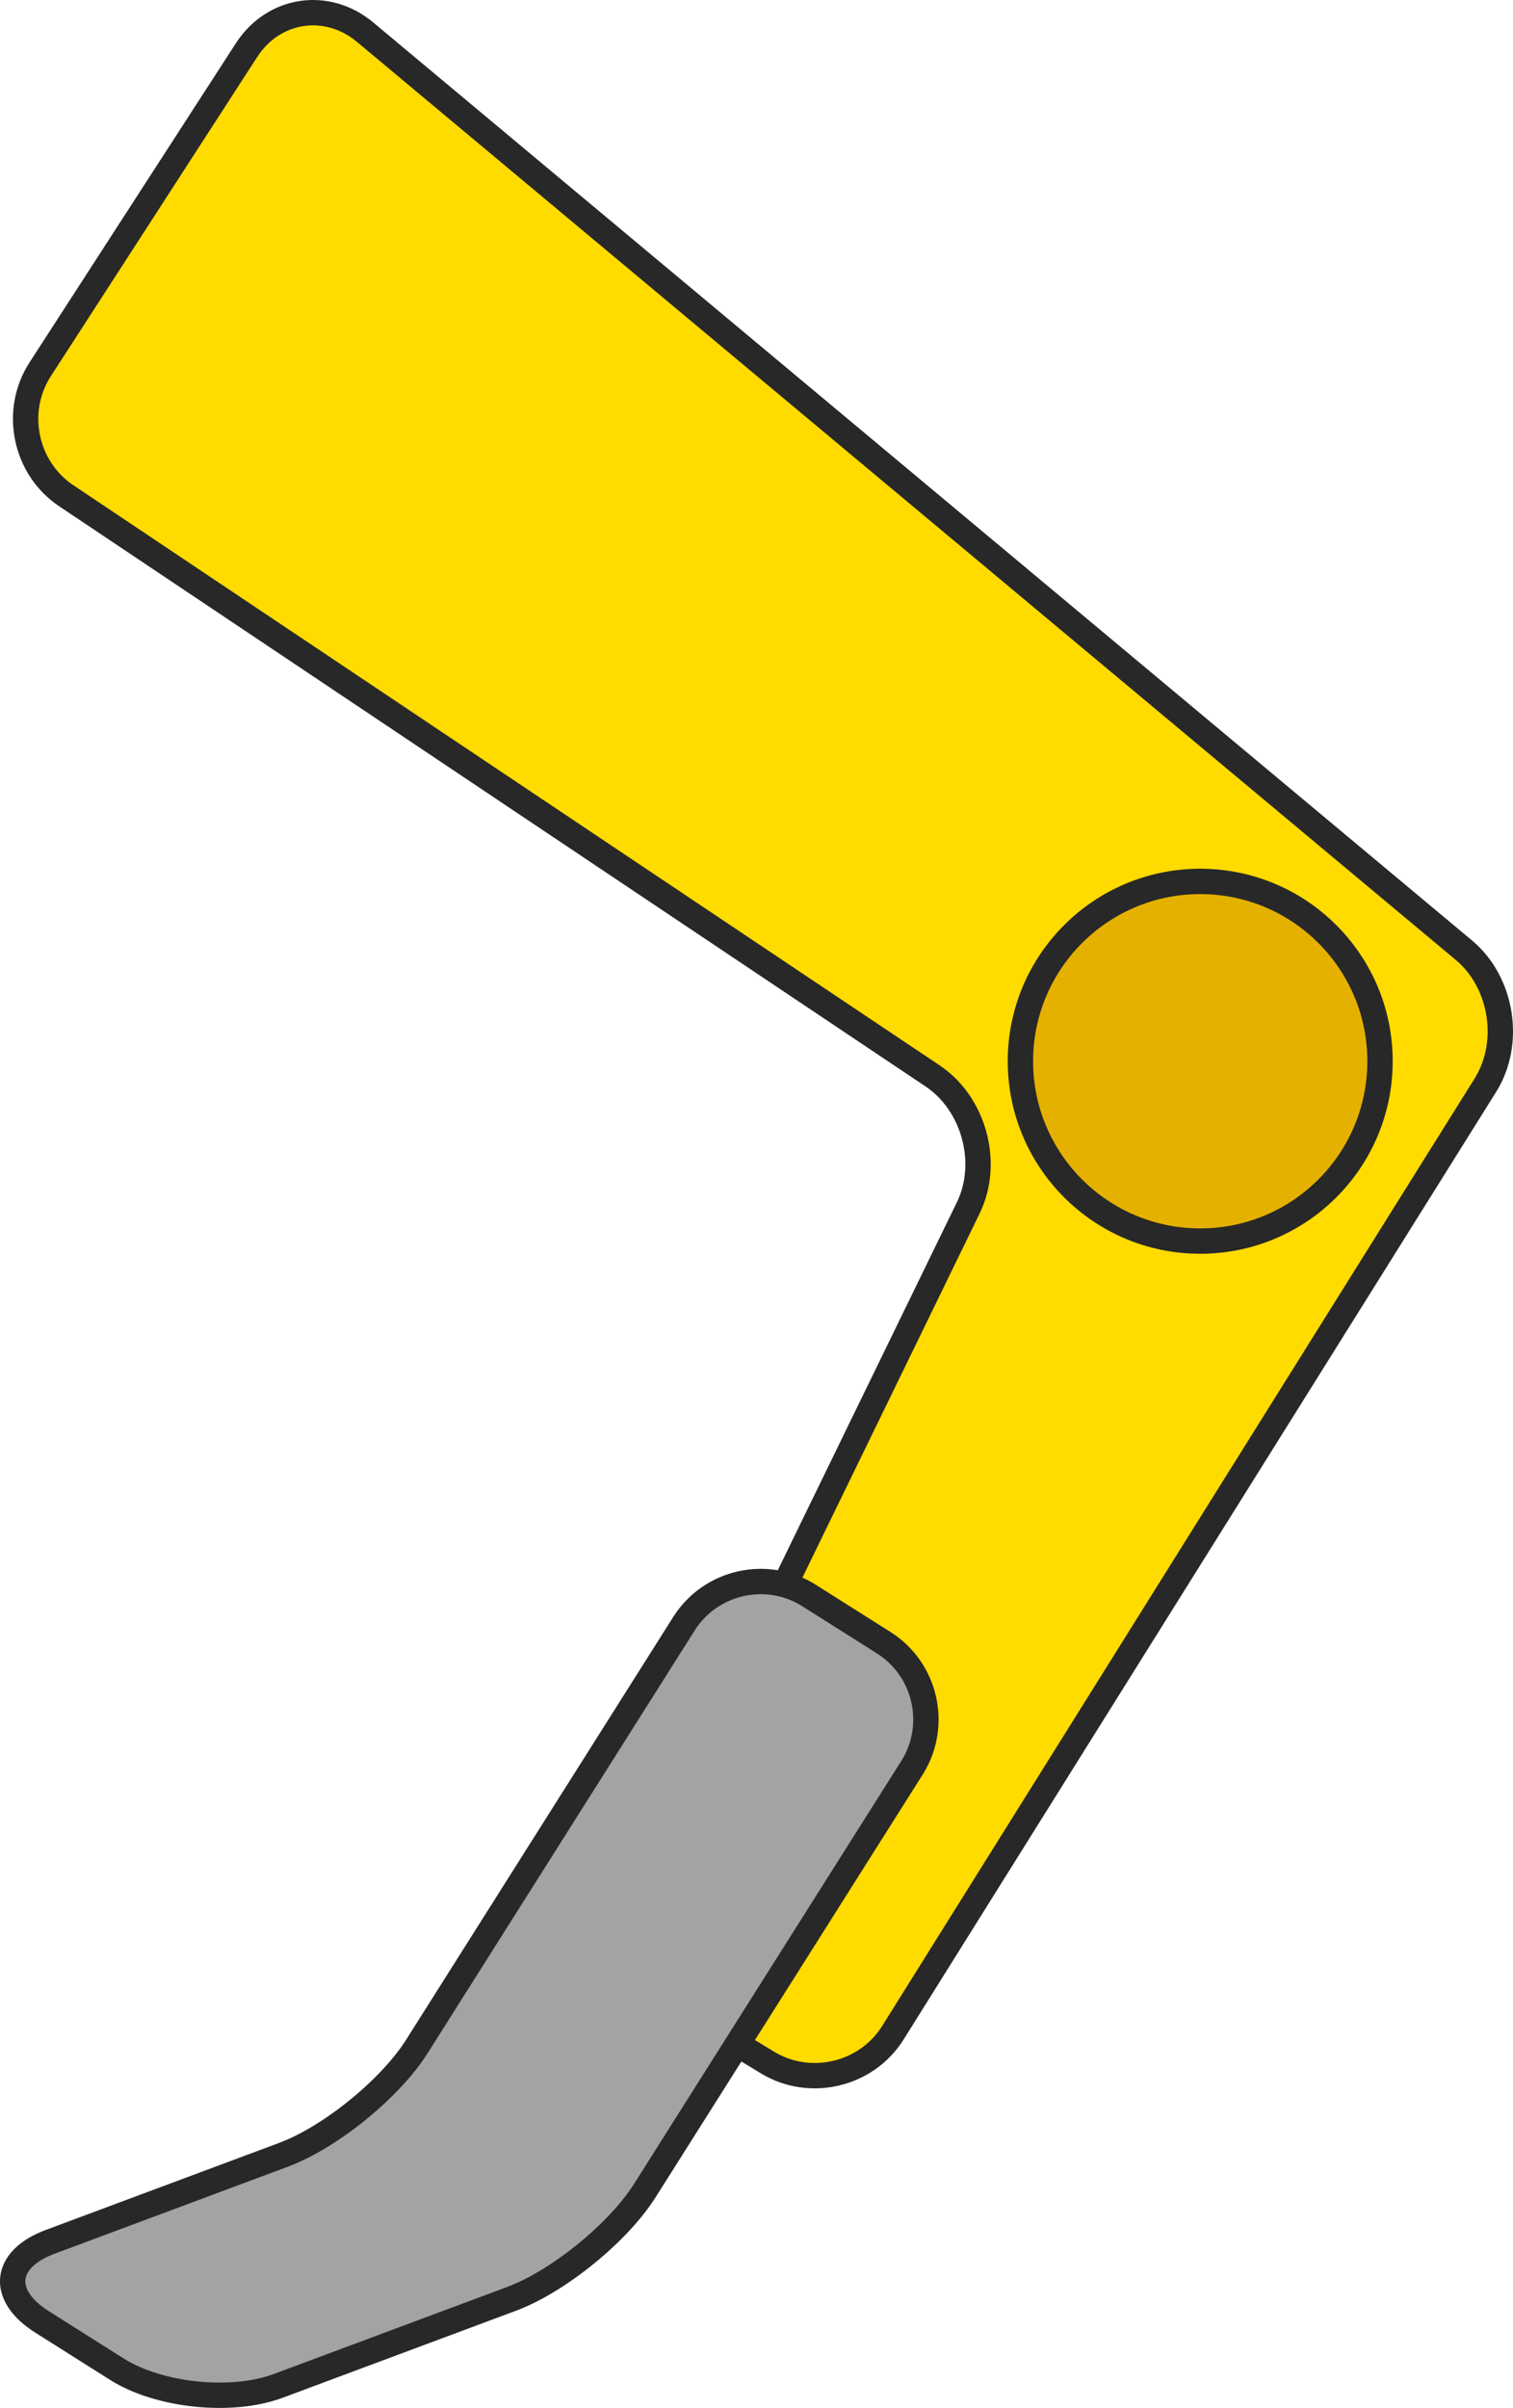
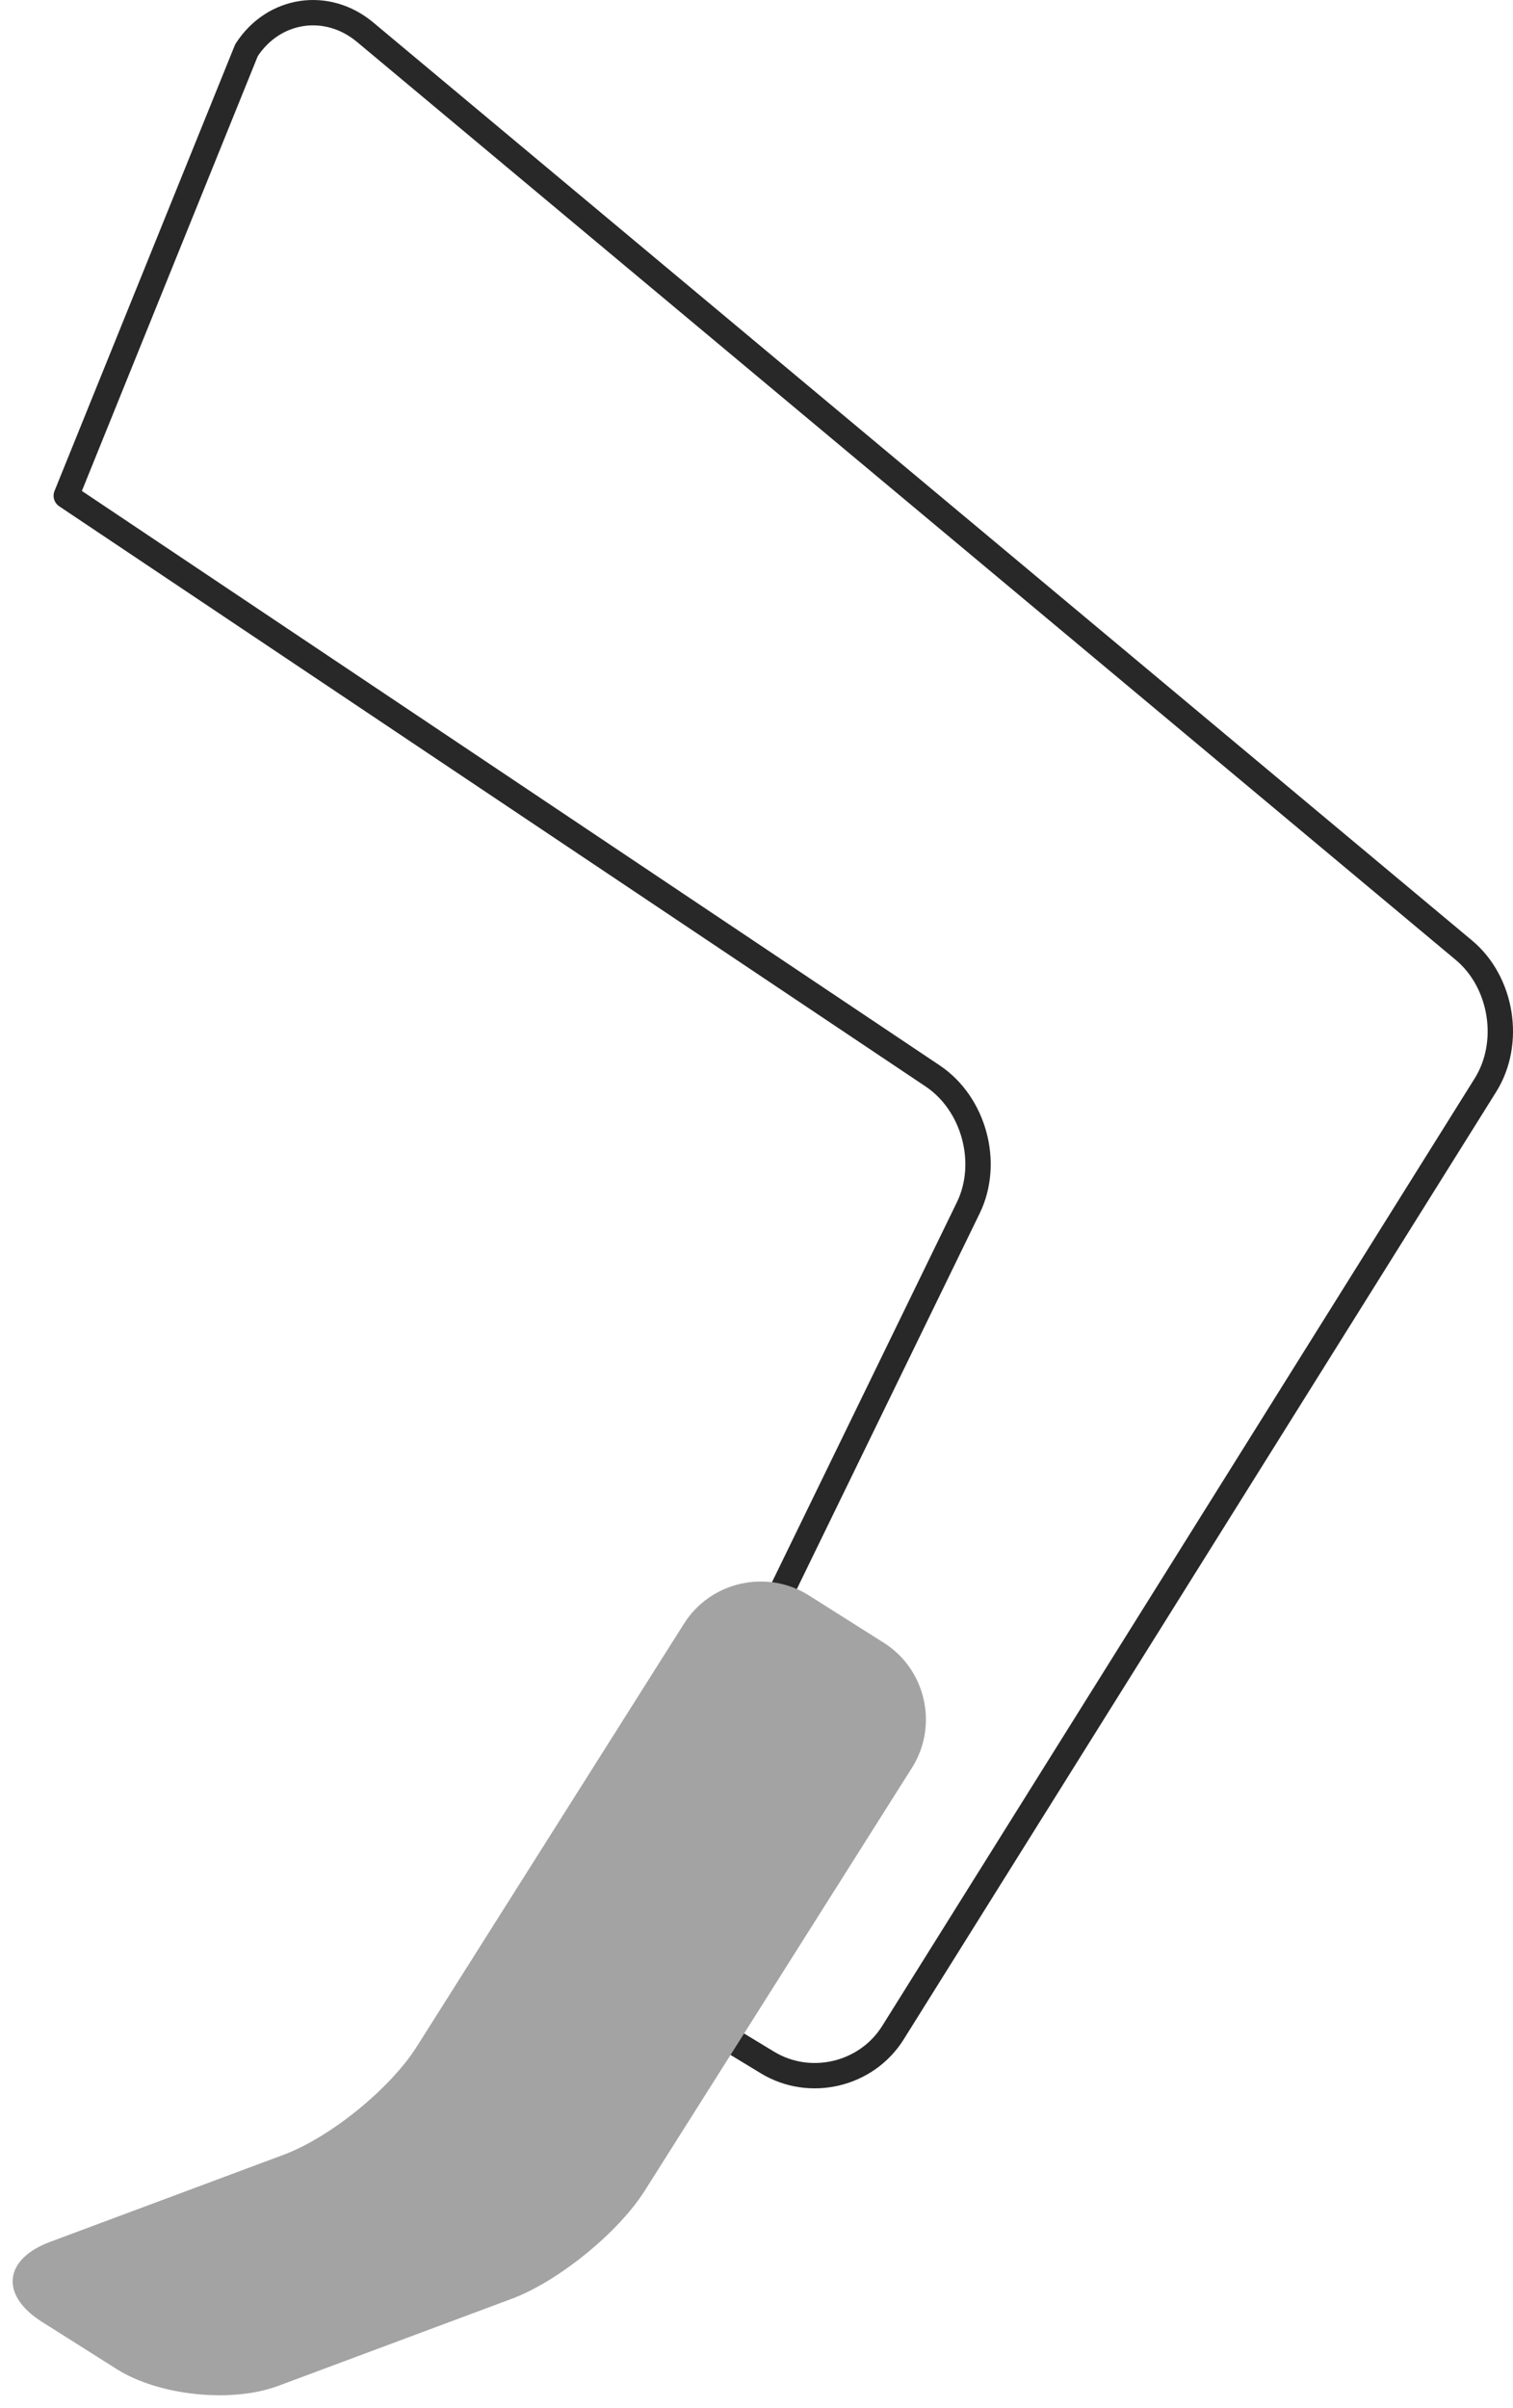
<svg xmlns="http://www.w3.org/2000/svg" id="_レイヤー_2" viewBox="0 0 59.663 94.933">
  <defs>
    <style>.cls-1{fill:none;}.cls-1,.cls-2{stroke:#282828;stroke-linecap:round;stroke-linejoin:round;}.cls-2{fill:#e5b100;}.cls-3{fill:#ffdb00;}.cls-4{fill:#a3a3a3;}</style>
  </defs>
  <g id="_レイヤー_1-2">
-     <path class="cls-3" d="M57.729,37.464c1.507,1.259,1.889,3.652.847,5.317l-23.365,37.359c-1.042,1.665-3.268,2.194-4.947,1.175l-3.497-2.122c-1.679-1.019-2.35-3.297-1.49-5.063l12.906-26.512c.86-1.766.228-4.105-1.404-5.198L2.613,19.545c-1.632-1.093-2.095-3.336-1.028-4.986L9.72,1.979C10.786.33,12.892.011,14.399,1.27l43.33,36.194Z" />
-     <path class="cls-1" d="M57.729,37.464c1.507,1.259,1.889,3.652.847,5.317l-23.365,37.359c-1.042,1.665-3.268,2.194-4.947,1.175l-3.497-2.122c-1.679-1.019-2.35-3.297-1.49-5.063l12.906-26.512c.86-1.766.228-4.105-1.404-5.198L2.613,19.545c-1.632-1.093-2.095-3.336-1.028-4.986L9.72,1.979C10.786.33,12.892.011,14.399,1.27l43.33,36.194Z" />
+     <path class="cls-1" d="M57.729,37.464c1.507,1.259,1.889,3.652.847,5.317l-23.365,37.359c-1.042,1.665-3.268,2.194-4.947,1.175l-3.497-2.122c-1.679-1.019-2.35-3.297-1.49-5.063l12.906-26.512c.86-1.766.228-4.105-1.404-5.198L2.613,19.545L9.72,1.979C10.786.33,12.892.011,14.399,1.27l43.33,36.194Z" />
    <path class="cls-4" d="M11.183,84.952c1.84-.686,4.205-2.606,5.254-4.267l10.536-16.673c1.049-1.66,3.266-2.16,4.927-1.111l2.952,1.866c1.66,1.049,2.16,3.266,1.111,4.927l-10.537,16.673c-1.049,1.66-3.413,3.58-5.254,4.266l-9.201,3.431c-1.84.686-4.705.389-6.365-.66l-2.952-1.865c-1.66-1.049-1.513-2.469.327-3.155l9.201-3.431Z" />
-     <path class="cls-1" d="M11.183,84.952c1.84-.686,4.205-2.606,5.254-4.267l10.536-16.673c1.049-1.66,3.266-2.16,4.927-1.111l2.952,1.866c1.66,1.049,2.16,3.266,1.111,4.927l-10.537,16.673c-1.049,1.66-3.413,3.58-5.254,4.266l-9.201,3.431c-1.84.686-4.705.389-6.365-.66l-2.952-1.865c-1.66-1.049-1.513-2.469.327-3.155l9.201-3.431Z" />
-     <circle class="cls-2" cx="47.329" cy="41.84" r="7.09" />
  </g>
</svg>